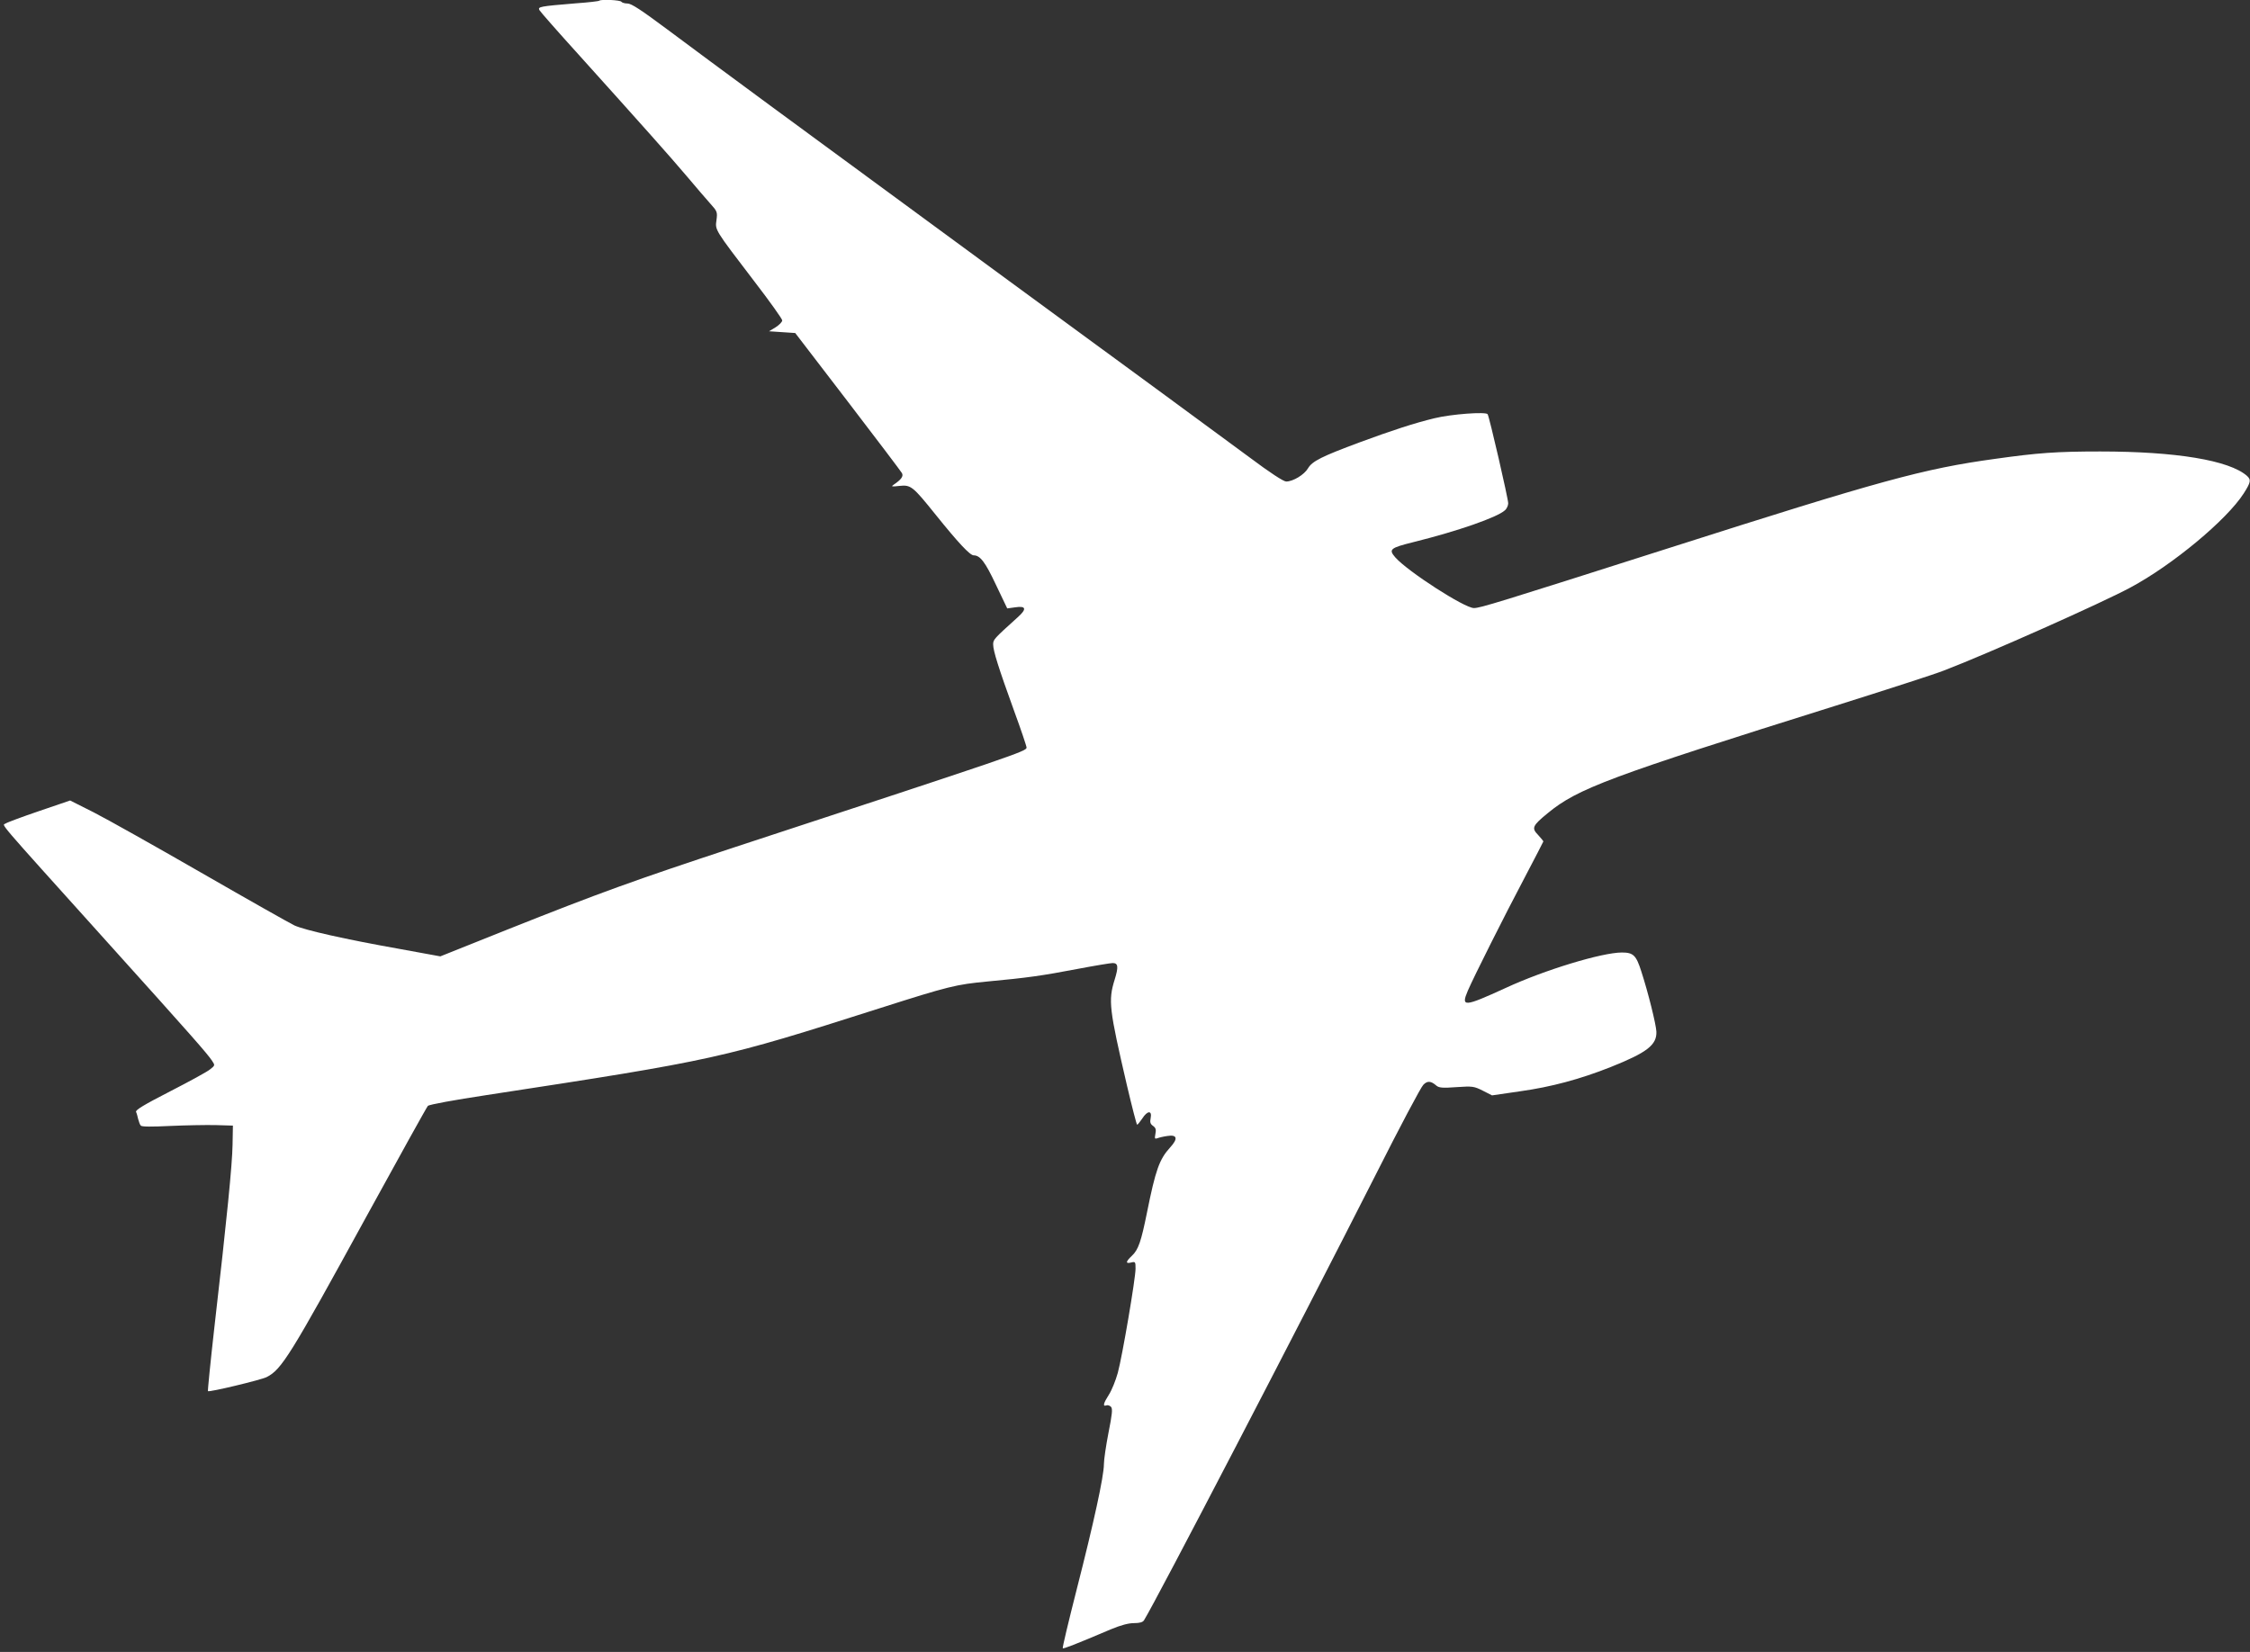
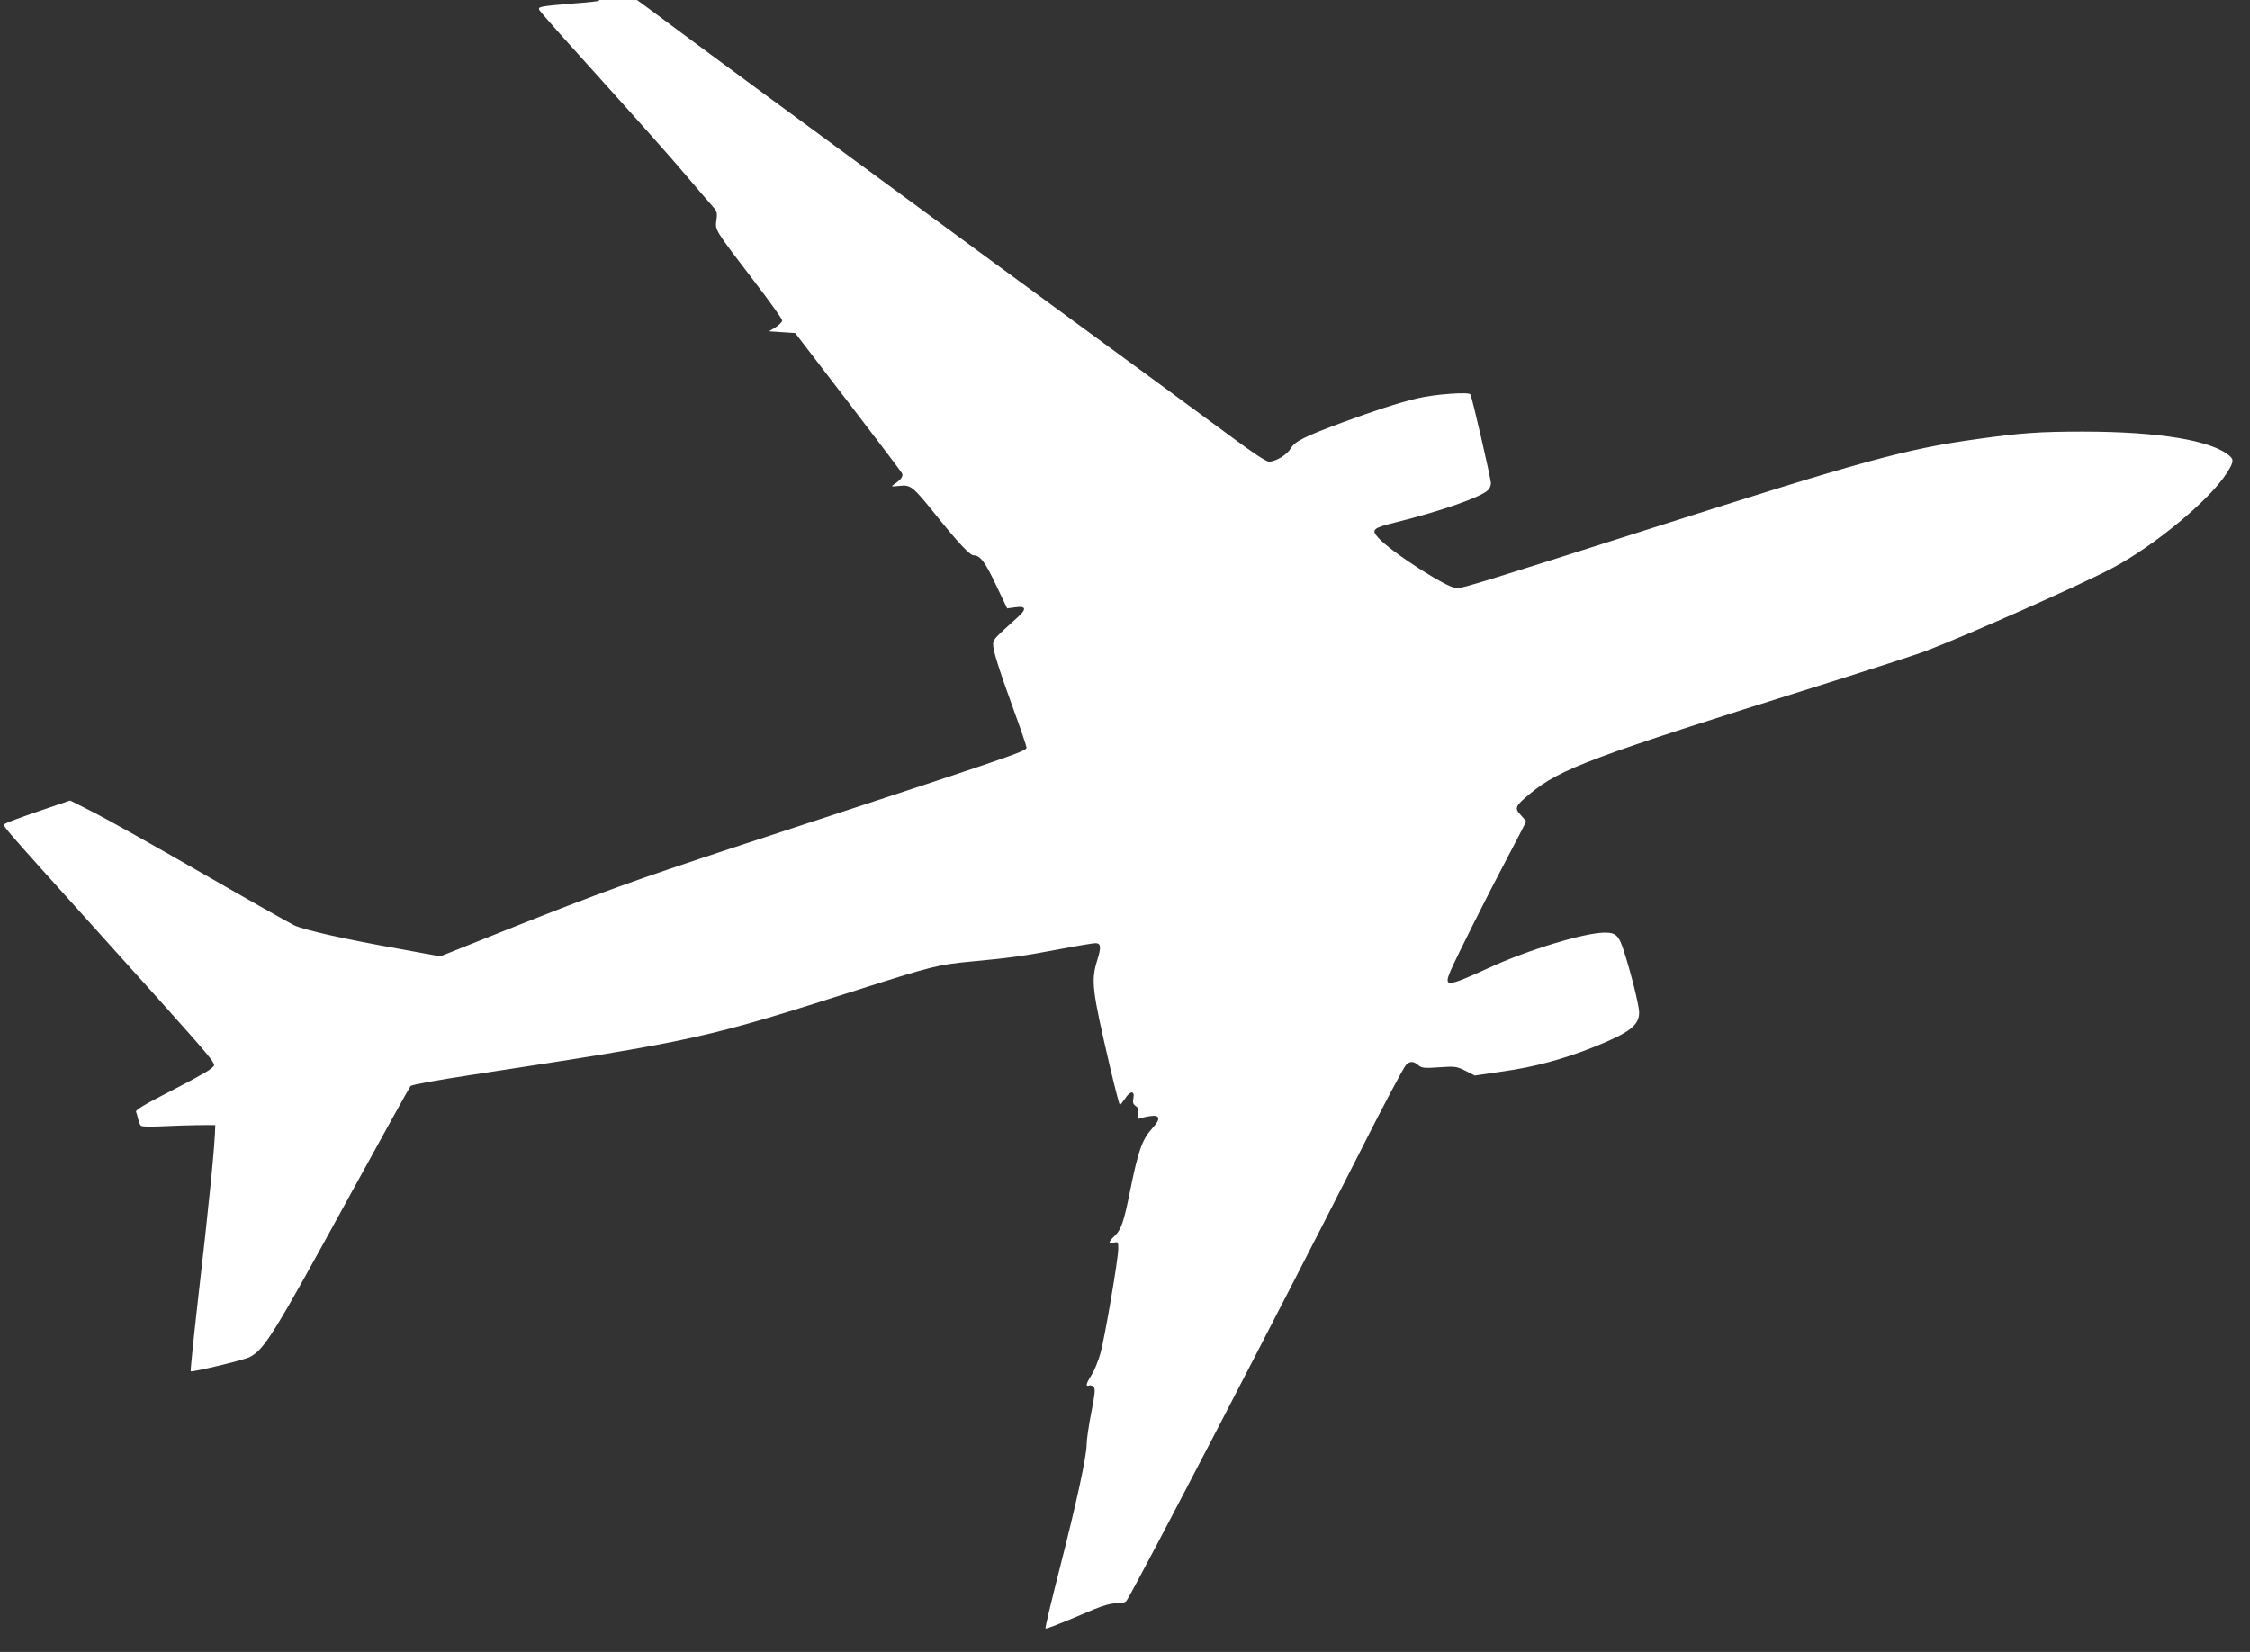
<svg xmlns="http://www.w3.org/2000/svg" version="1.0" width="1280pt" height="940pt" viewBox="0 0 1280 940" preserveAspectRatio="xMidYMid meet">
  <rect x="0" y="0" width="1280" height="940" fill="#333333" stroke="none" />
  <g transform="translate(0,940) scale(0.1,-0.1)" fill="#ffffff" stroke="none">
-     <path d="M3409 9396 c-3 -3 -63 -10 -134 -15 -204 -17 -217 -19 -206 -39 5 -9 105 -123 222 -252 352 -391 520 -579 618 -695 51 -60 110 -130 133 -155 38 -42 40 -47 34 -92 -8 -58 -13 -50 216 -350 87 -113 158 -213 158 -221 0 -9 -17 -26 -37 -39 l-38 -23 74 -5 75 -5 299 -390 c164 -214 303 -398 308 -407 10 -18 -4 -37 -47 -66 -16 -11 -12 -12 32 -7 66 7 76 -1 207 -164 127 -158 195 -231 216 -231 37 0 66 -38 127 -168 l64 -134 44 6 c64 10 69 -9 15 -57 -135 -122 -139 -126 -139 -154 0 -36 30 -132 118 -375 40 -109 72 -204 72 -212 0 -21 -65 -43 -1655 -565 -579 -191 -770 -260 -1290 -467 l-390 -156 -230 42 c-315 56 -540 107 -600 134 -27 13 -266 148 -530 300 -264 152 -540 307 -613 344 l-133 67 -176 -60 c-97 -33 -183 -65 -191 -71 -19 -14 -74 50 573 -669 490 -544 576 -642 602 -682 17 -25 16 -26 -12 -48 -15 -13 -118 -69 -227 -125 -150 -77 -198 -106 -194 -117 4 -8 9 -27 12 -41 4 -15 10 -32 15 -37 5 -7 63 -7 166 -2 87 4 203 6 258 5 l100 -3 -2 -110 c-2 -112 -31 -409 -104 -1043 -22 -195 -38 -356 -36 -358 7 -7 303 64 334 80 85 43 134 122 566 911 187 341 345 626 351 632 7 8 152 34 336 62 1306 200 1332 206 2235 494 395 126 434 135 612 152 227 21 311 33 510 71 100 19 191 34 203 34 31 0 34 -21 11 -95 -37 -119 -31 -166 70 -601 29 -123 55 -224 58 -224 3 0 16 16 29 35 29 46 57 48 48 3 -5 -24 -2 -34 14 -45 15 -11 18 -21 13 -45 -5 -27 -4 -30 11 -25 10 4 35 10 57 13 56 9 62 -15 16 -65 -62 -68 -83 -128 -132 -371 -33 -164 -49 -211 -85 -245 -37 -35 -38 -47 -5 -39 24 6 25 4 25 -35 0 -56 -75 -497 -101 -593 -12 -43 -34 -98 -50 -123 -32 -50 -37 -70 -15 -62 8 3 20 -1 27 -9 9 -11 6 -42 -15 -147 -14 -72 -26 -153 -26 -179 0 -68 -58 -334 -155 -713 -46 -181 -82 -331 -79 -334 4 -4 67 20 274 108 58 24 100 35 131 35 32 0 50 5 57 16 68 109 868 1648 1318 2535 136 270 258 500 271 512 23 24 43 23 75 -5 15 -12 36 -14 114 -8 91 6 99 5 149 -20 l53 -27 158 23 c179 25 343 69 519 139 205 82 261 125 258 201 -2 41 -46 220 -86 343 -29 91 -45 107 -110 107 -113 0 -440 -99 -662 -202 -236 -108 -255 -110 -215 -16 34 79 208 426 326 649 57 109 104 199 104 201 0 3 -14 19 -30 37 -38 39 -33 52 55 124 170 140 349 207 1640 612 292 92 568 181 615 200 248 95 901 386 1060 472 239 128 548 385 644 535 41 64 43 78 19 100 -101 89 -404 139 -836 139 -249 0 -355 -8 -597 -42 -408 -56 -651 -123 -1860 -509 -969 -309 -1069 -340 -1105 -340 -54 0 -376 208 -447 288 -40 46 -30 54 102 87 254 63 477 141 521 181 11 9 19 28 19 40 0 27 -107 491 -117 507 -9 15 -205 1 -303 -23 -112 -27 -241 -69 -425 -137 -215 -80 -270 -107 -294 -148 -21 -36 -85 -75 -124 -75 -15 0 -92 50 -208 137 -101 75 -715 526 -1364 1001 -1302 955 -1653 1214 -1948 1434 -149 111 -205 148 -227 148 -16 0 -32 5 -35 10 -6 10 -117 15 -126 6z" />
+     <path d="M3409 9396 c-3 -3 -63 -10 -134 -15 -204 -17 -217 -19 -206 -39 5 -9 105 -123 222 -252 352 -391 520 -579 618 -695 51 -60 110 -130 133 -155 38 -42 40 -47 34 -92 -8 -58 -13 -50 216 -350 87 -113 158 -213 158 -221 0 -9 -17 -26 -37 -39 l-38 -23 74 -5 75 -5 299 -390 c164 -214 303 -398 308 -407 10 -18 -4 -37 -47 -66 -16 -11 -12 -12 32 -7 66 7 76 -1 207 -164 127 -158 195 -231 216 -231 37 0 66 -38 127 -168 l64 -134 44 6 c64 10 69 -9 15 -57 -135 -122 -139 -126 -139 -154 0 -36 30 -132 118 -375 40 -109 72 -204 72 -212 0 -21 -65 -43 -1655 -565 -579 -191 -770 -260 -1290 -467 l-390 -156 -230 42 c-315 56 -540 107 -600 134 -27 13 -266 148 -530 300 -264 152 -540 307 -613 344 l-133 67 -176 -60 c-97 -33 -183 -65 -191 -71 -19 -14 -74 50 573 -669 490 -544 576 -642 602 -682 17 -25 16 -26 -12 -48 -15 -13 -118 -69 -227 -125 -150 -77 -198 -106 -194 -117 4 -8 9 -27 12 -41 4 -15 10 -32 15 -37 5 -7 63 -7 166 -2 87 4 203 6 258 5 c-2 -112 -31 -409 -104 -1043 -22 -195 -38 -356 -36 -358 7 -7 303 64 334 80 85 43 134 122 566 911 187 341 345 626 351 632 7 8 152 34 336 62 1306 200 1332 206 2235 494 395 126 434 135 612 152 227 21 311 33 510 71 100 19 191 34 203 34 31 0 34 -21 11 -95 -37 -119 -31 -166 70 -601 29 -123 55 -224 58 -224 3 0 16 16 29 35 29 46 57 48 48 3 -5 -24 -2 -34 14 -45 15 -11 18 -21 13 -45 -5 -27 -4 -30 11 -25 10 4 35 10 57 13 56 9 62 -15 16 -65 -62 -68 -83 -128 -132 -371 -33 -164 -49 -211 -85 -245 -37 -35 -38 -47 -5 -39 24 6 25 4 25 -35 0 -56 -75 -497 -101 -593 -12 -43 -34 -98 -50 -123 -32 -50 -37 -70 -15 -62 8 3 20 -1 27 -9 9 -11 6 -42 -15 -147 -14 -72 -26 -153 -26 -179 0 -68 -58 -334 -155 -713 -46 -181 -82 -331 -79 -334 4 -4 67 20 274 108 58 24 100 35 131 35 32 0 50 5 57 16 68 109 868 1648 1318 2535 136 270 258 500 271 512 23 24 43 23 75 -5 15 -12 36 -14 114 -8 91 6 99 5 149 -20 l53 -27 158 23 c179 25 343 69 519 139 205 82 261 125 258 201 -2 41 -46 220 -86 343 -29 91 -45 107 -110 107 -113 0 -440 -99 -662 -202 -236 -108 -255 -110 -215 -16 34 79 208 426 326 649 57 109 104 199 104 201 0 3 -14 19 -30 37 -38 39 -33 52 55 124 170 140 349 207 1640 612 292 92 568 181 615 200 248 95 901 386 1060 472 239 128 548 385 644 535 41 64 43 78 19 100 -101 89 -404 139 -836 139 -249 0 -355 -8 -597 -42 -408 -56 -651 -123 -1860 -509 -969 -309 -1069 -340 -1105 -340 -54 0 -376 208 -447 288 -40 46 -30 54 102 87 254 63 477 141 521 181 11 9 19 28 19 40 0 27 -107 491 -117 507 -9 15 -205 1 -303 -23 -112 -27 -241 -69 -425 -137 -215 -80 -270 -107 -294 -148 -21 -36 -85 -75 -124 -75 -15 0 -92 50 -208 137 -101 75 -715 526 -1364 1001 -1302 955 -1653 1214 -1948 1434 -149 111 -205 148 -227 148 -16 0 -32 5 -35 10 -6 10 -117 15 -126 6z" />
  </g>
</svg>